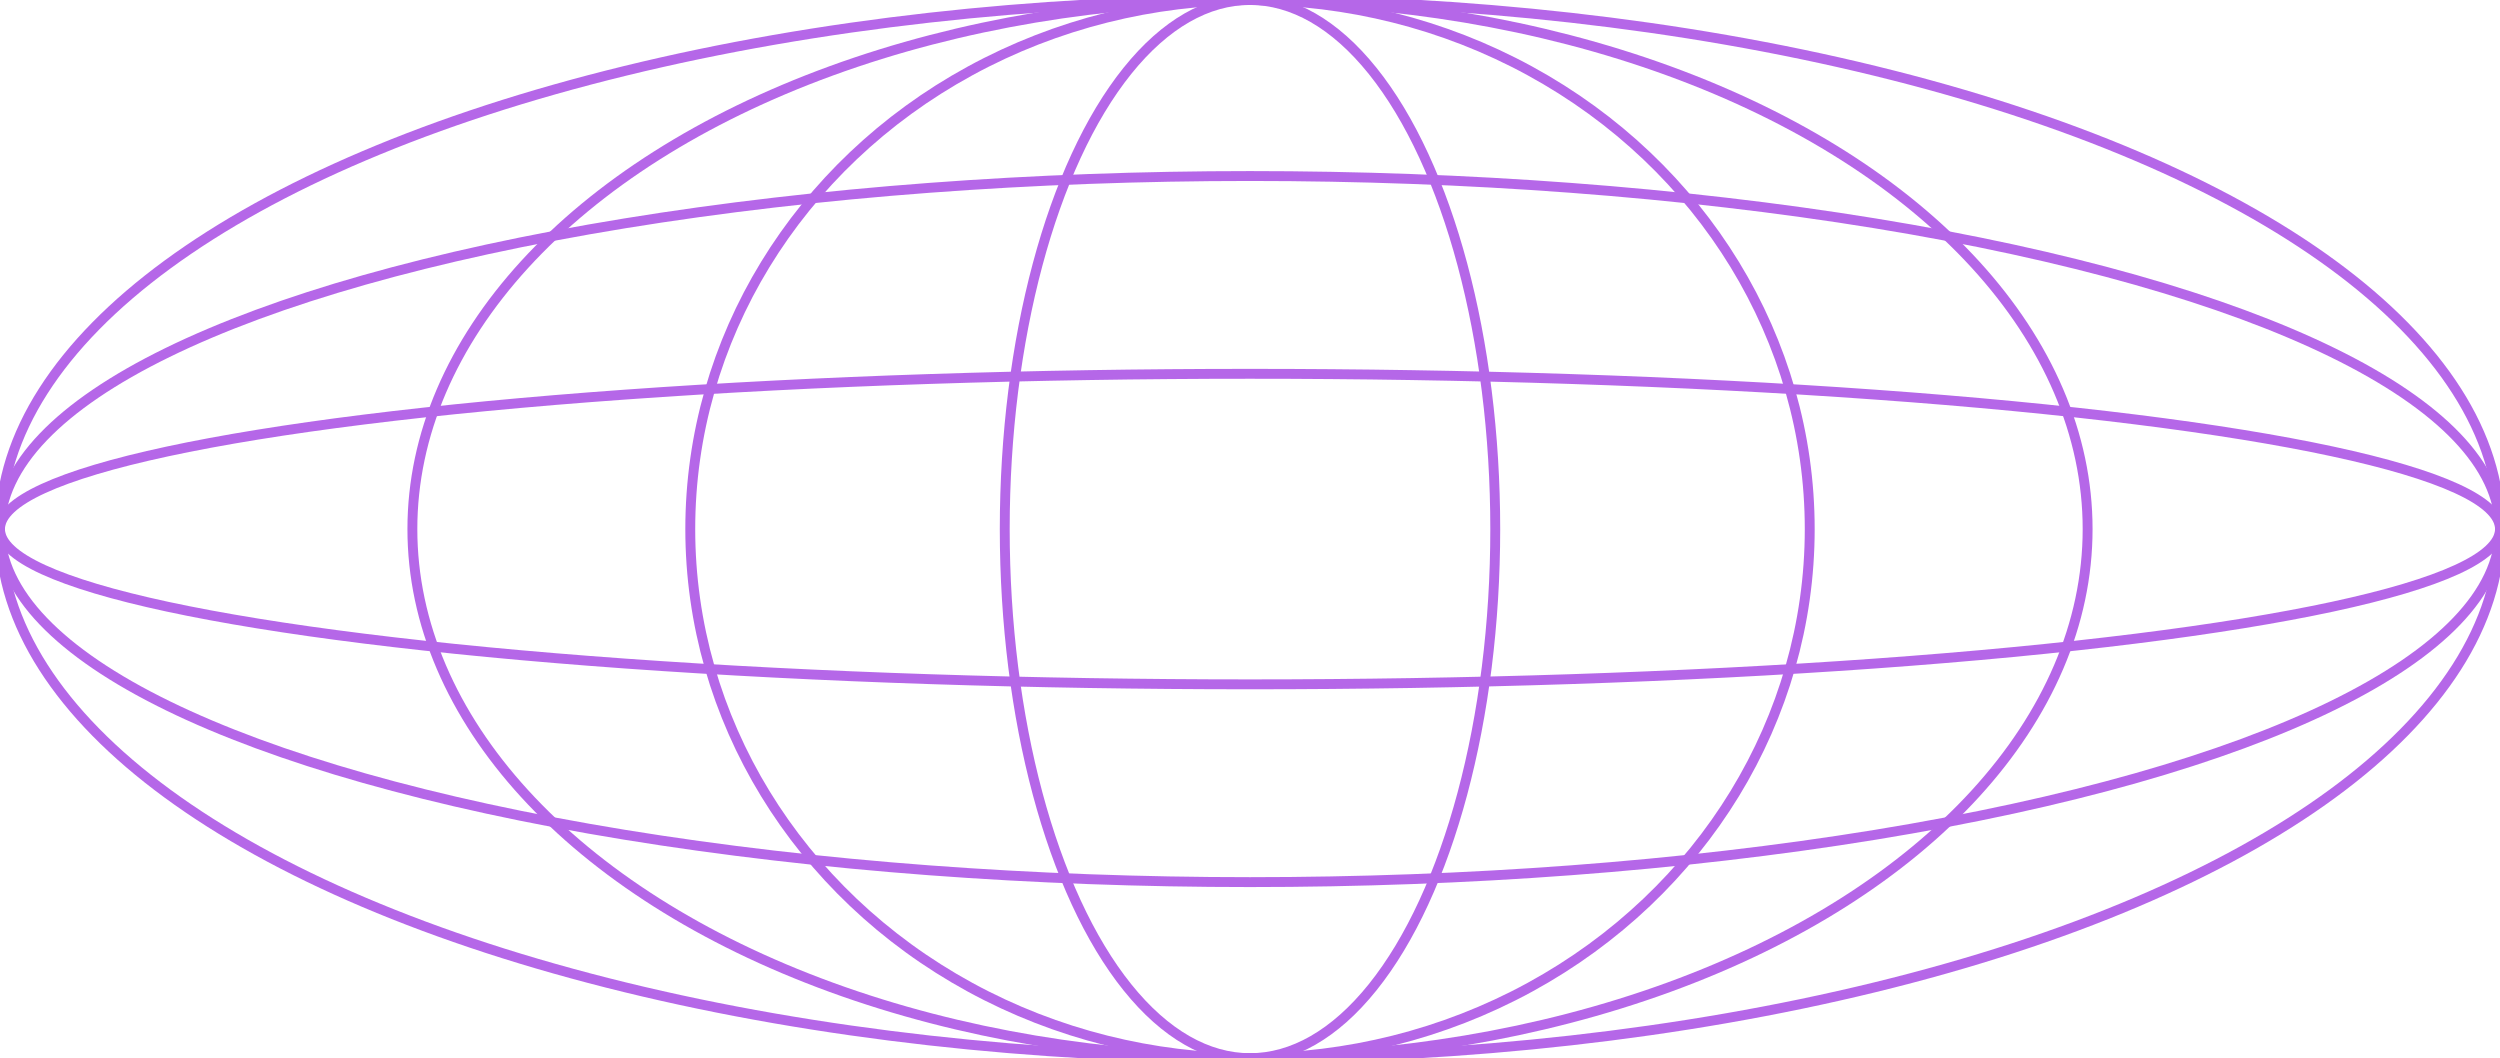
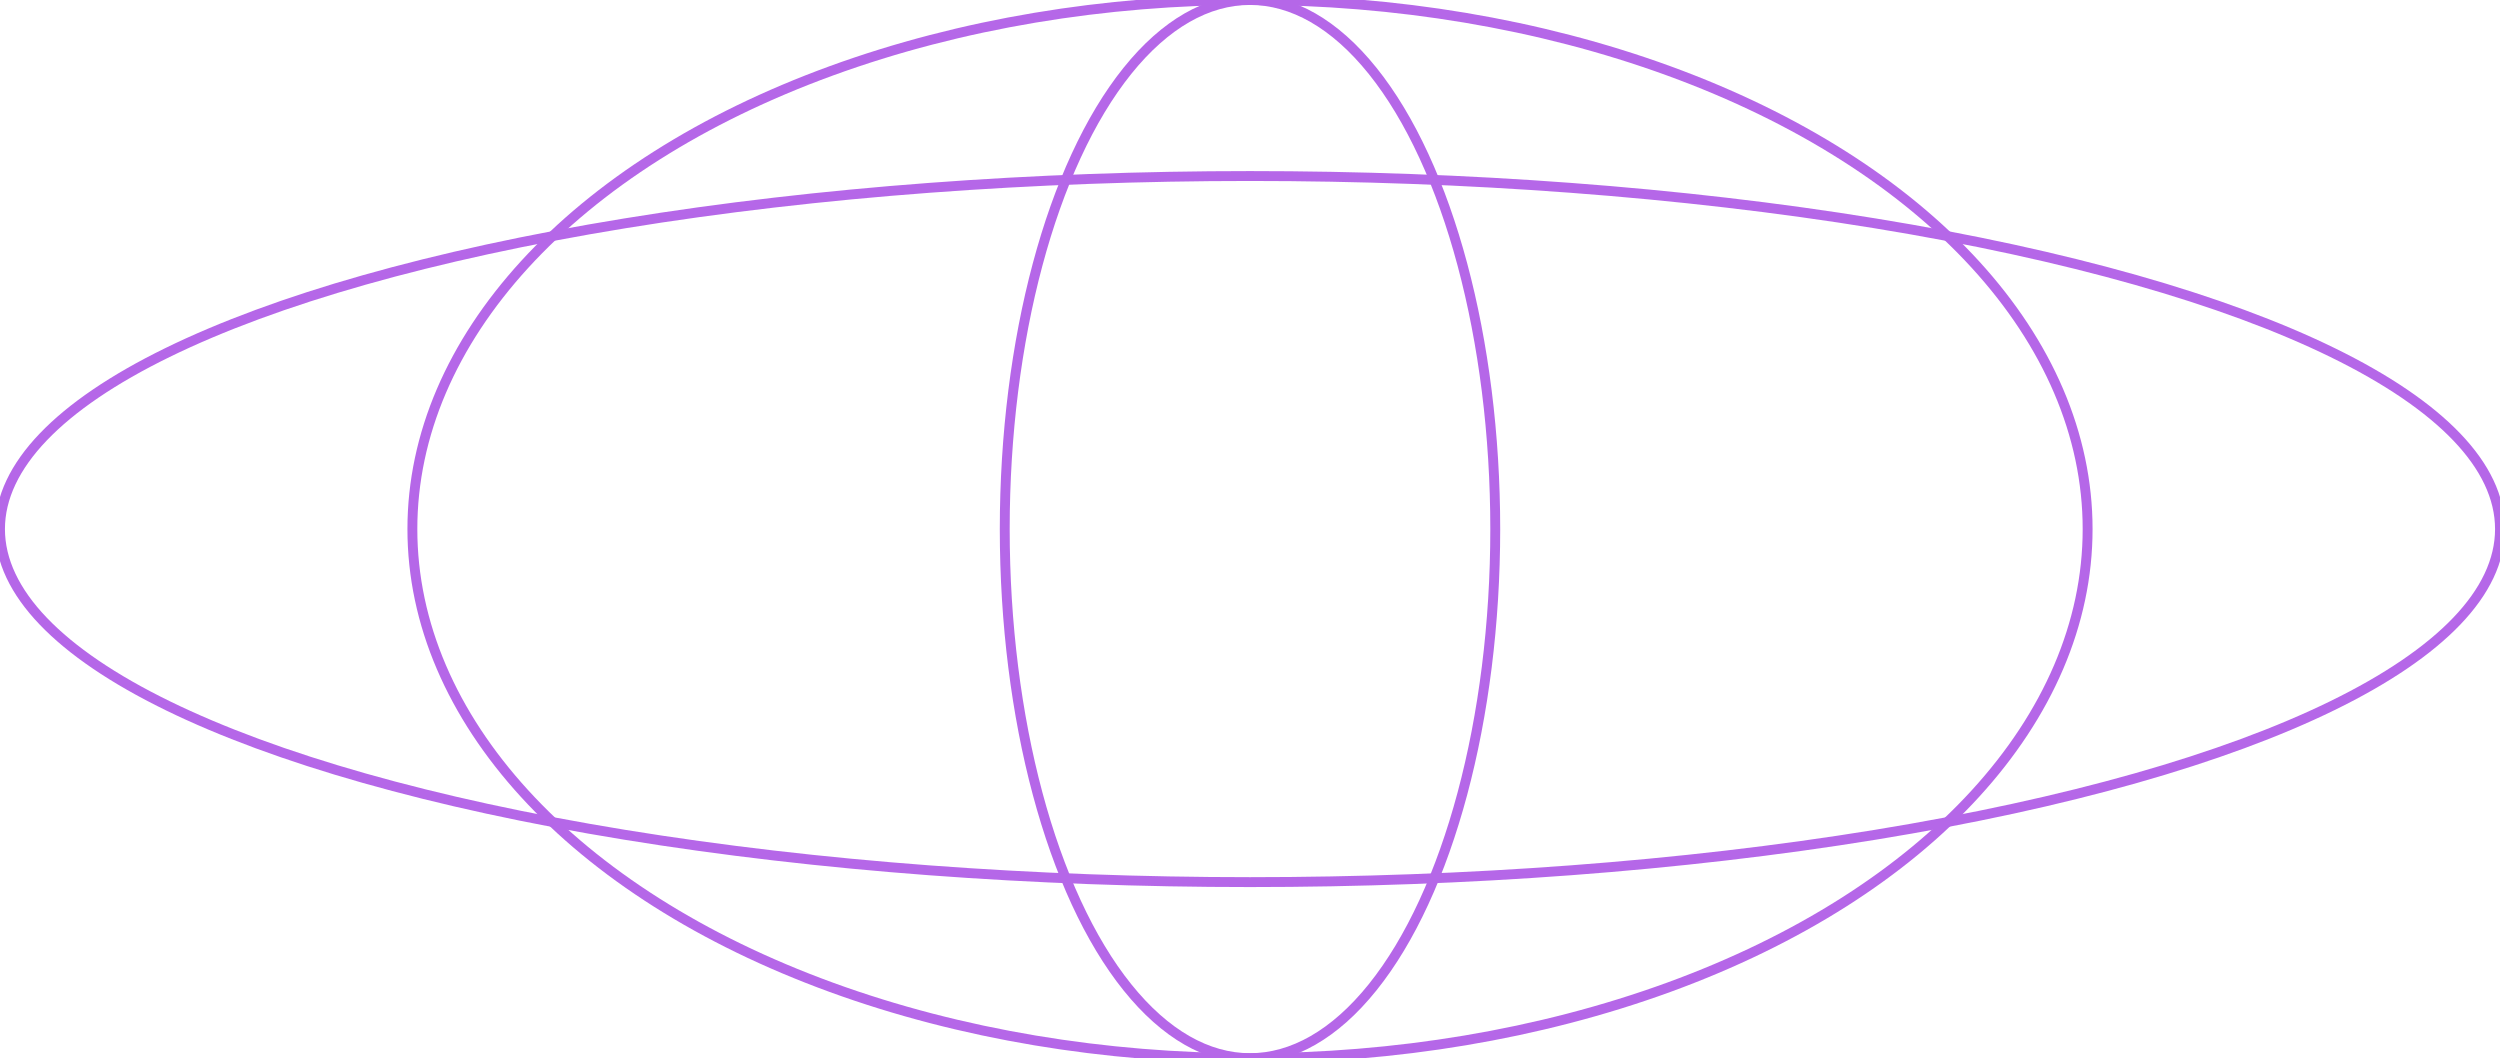
<svg xmlns="http://www.w3.org/2000/svg" id="Слой_1" x="0px" y="0px" viewBox="0 0 252.8 107" style="enable-background:new 0 0 252.8 107;" xml:space="preserve">
  <style type="text/css"> .st0{fill:none;stroke:#B567E8;stroke-miterlimit:10;} </style>
-   <ellipse class="st0" cx="126.4" cy="53.5" rx="126.4" ry="53.5" />
  <ellipse class="st0" cx="126.4" cy="53.5" rx="126.4" ry="35.7" />
-   <ellipse class="st0" cx="126.4" cy="53.5" rx="126.4" ry="15.7" />
  <ellipse class="st0" cx="126.4" cy="53.5" rx="84.7" ry="53.5" />
-   <ellipse class="st0" cx="126.4" cy="53.5" rx="56.6" ry="53.5" />
  <ellipse class="st0" cx="126.4" cy="53.5" rx="24.8" ry="53.5" />
</svg>